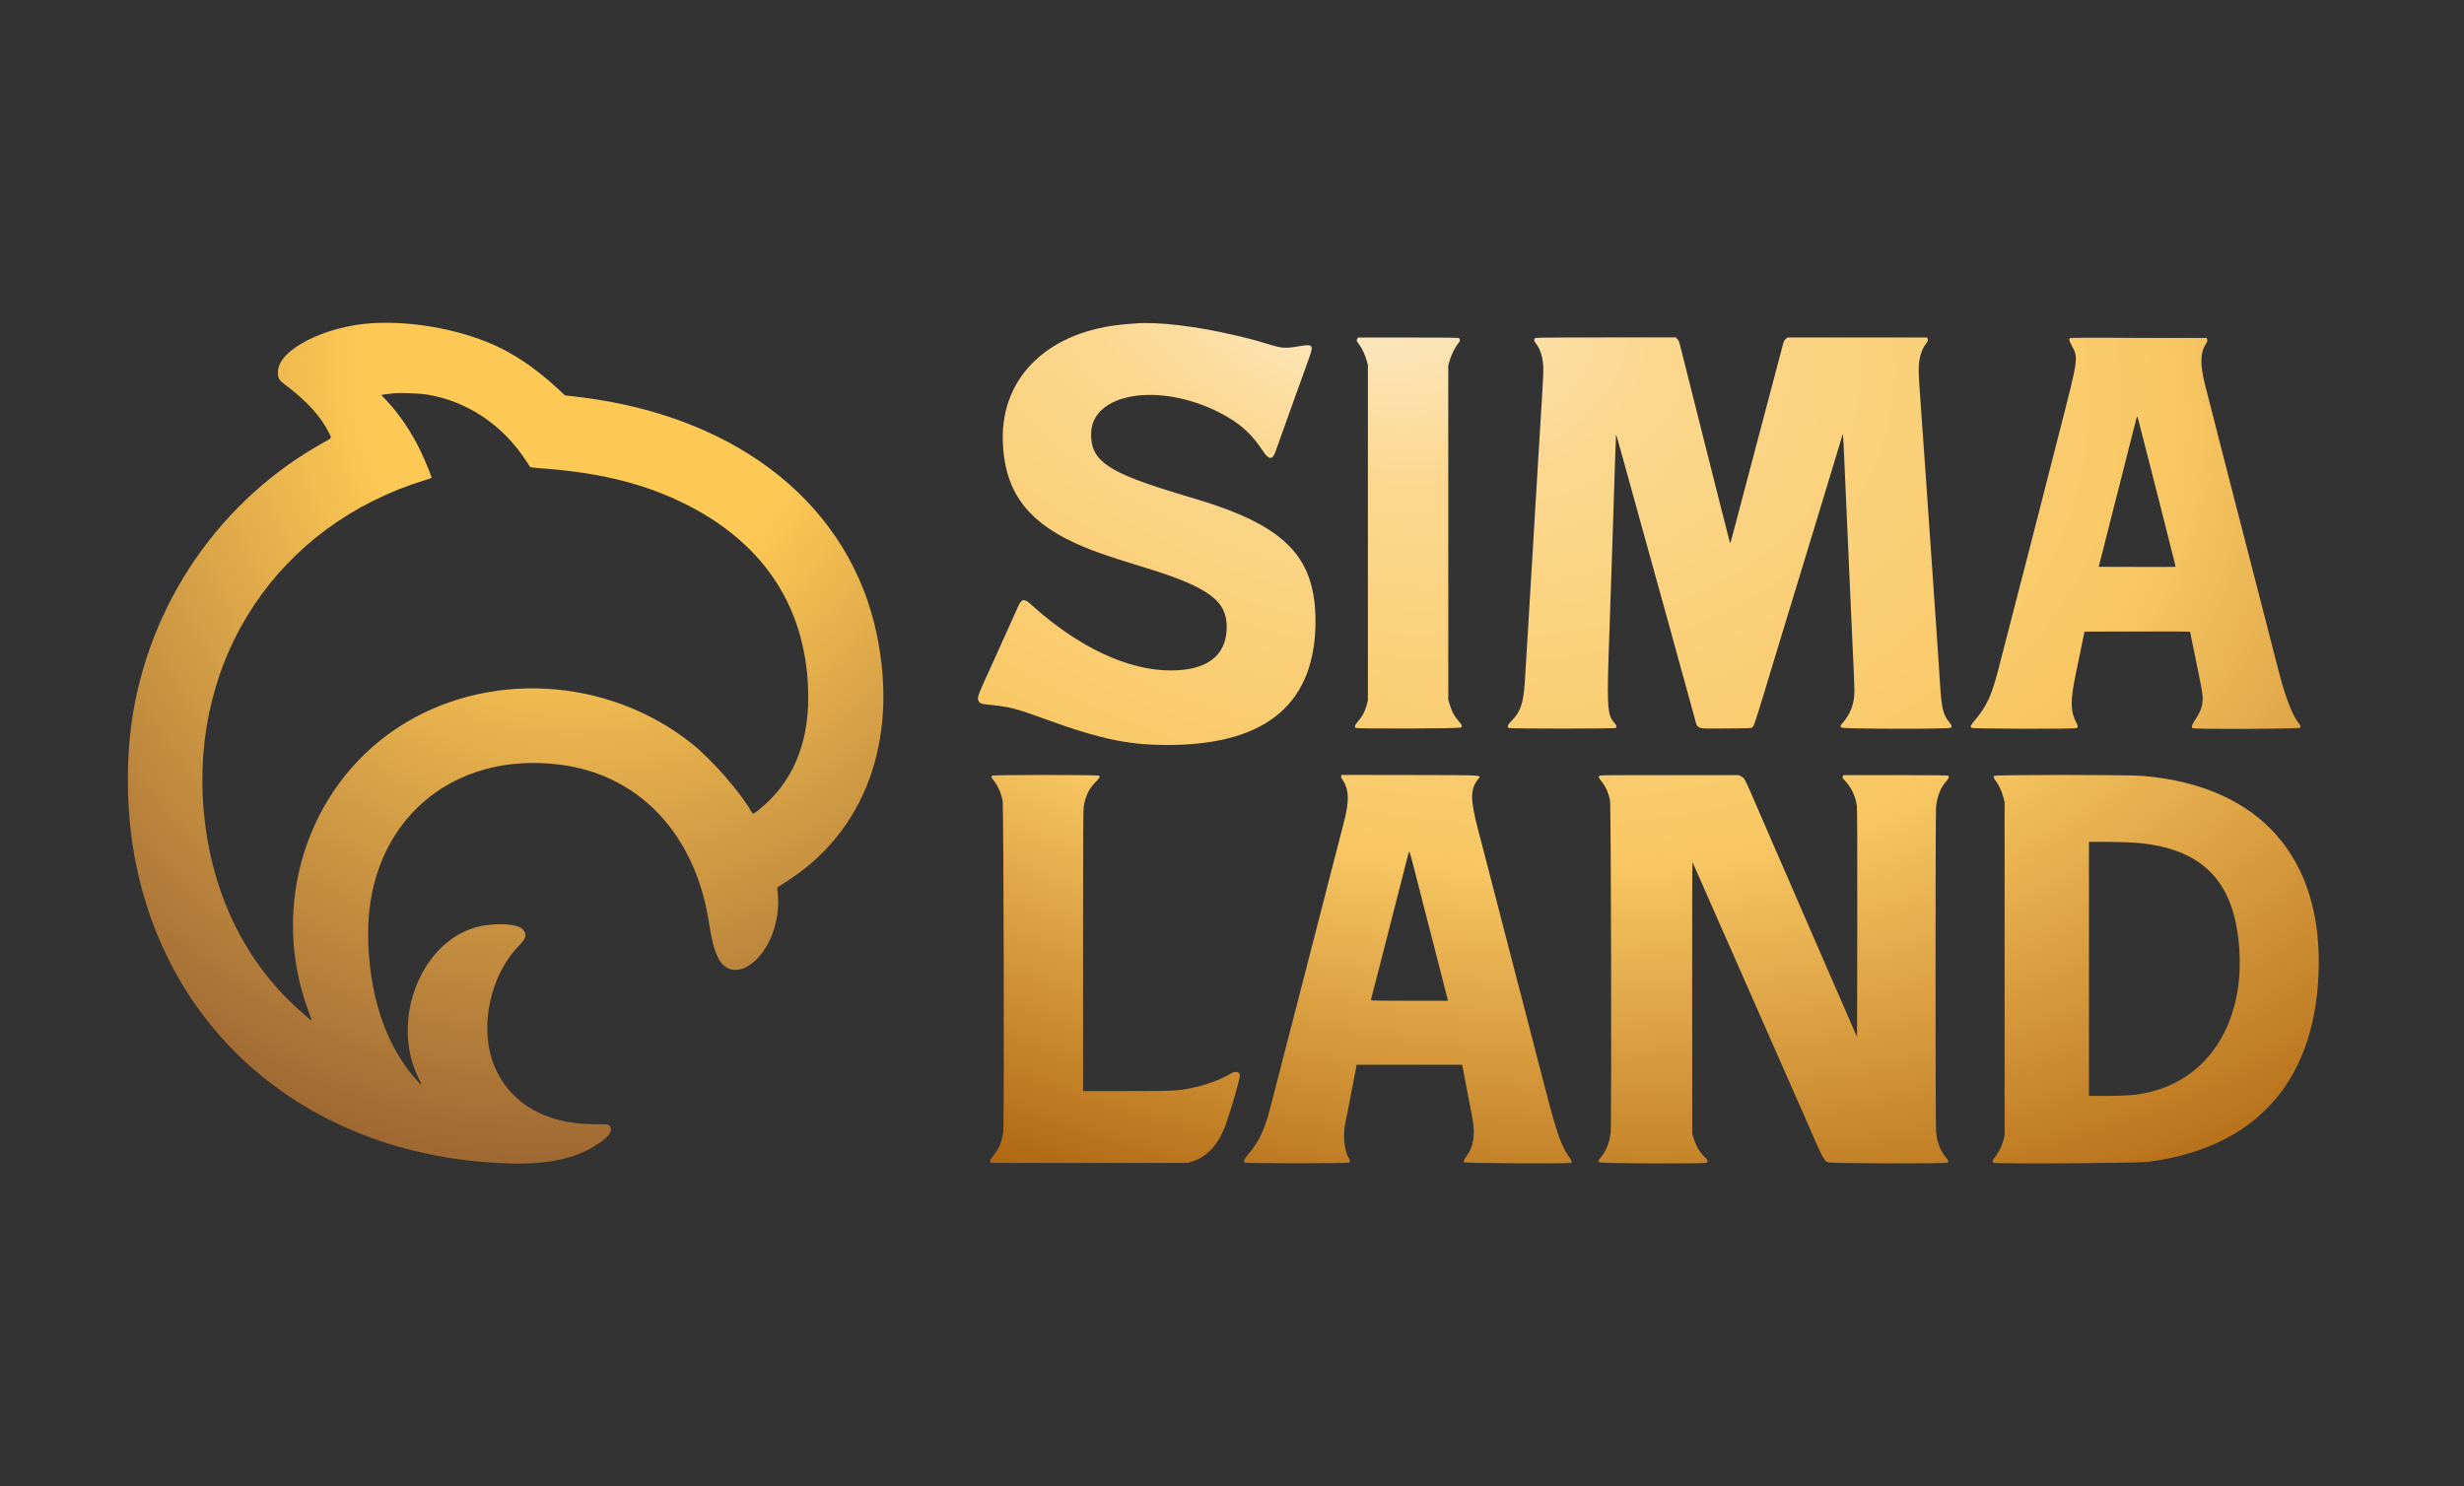
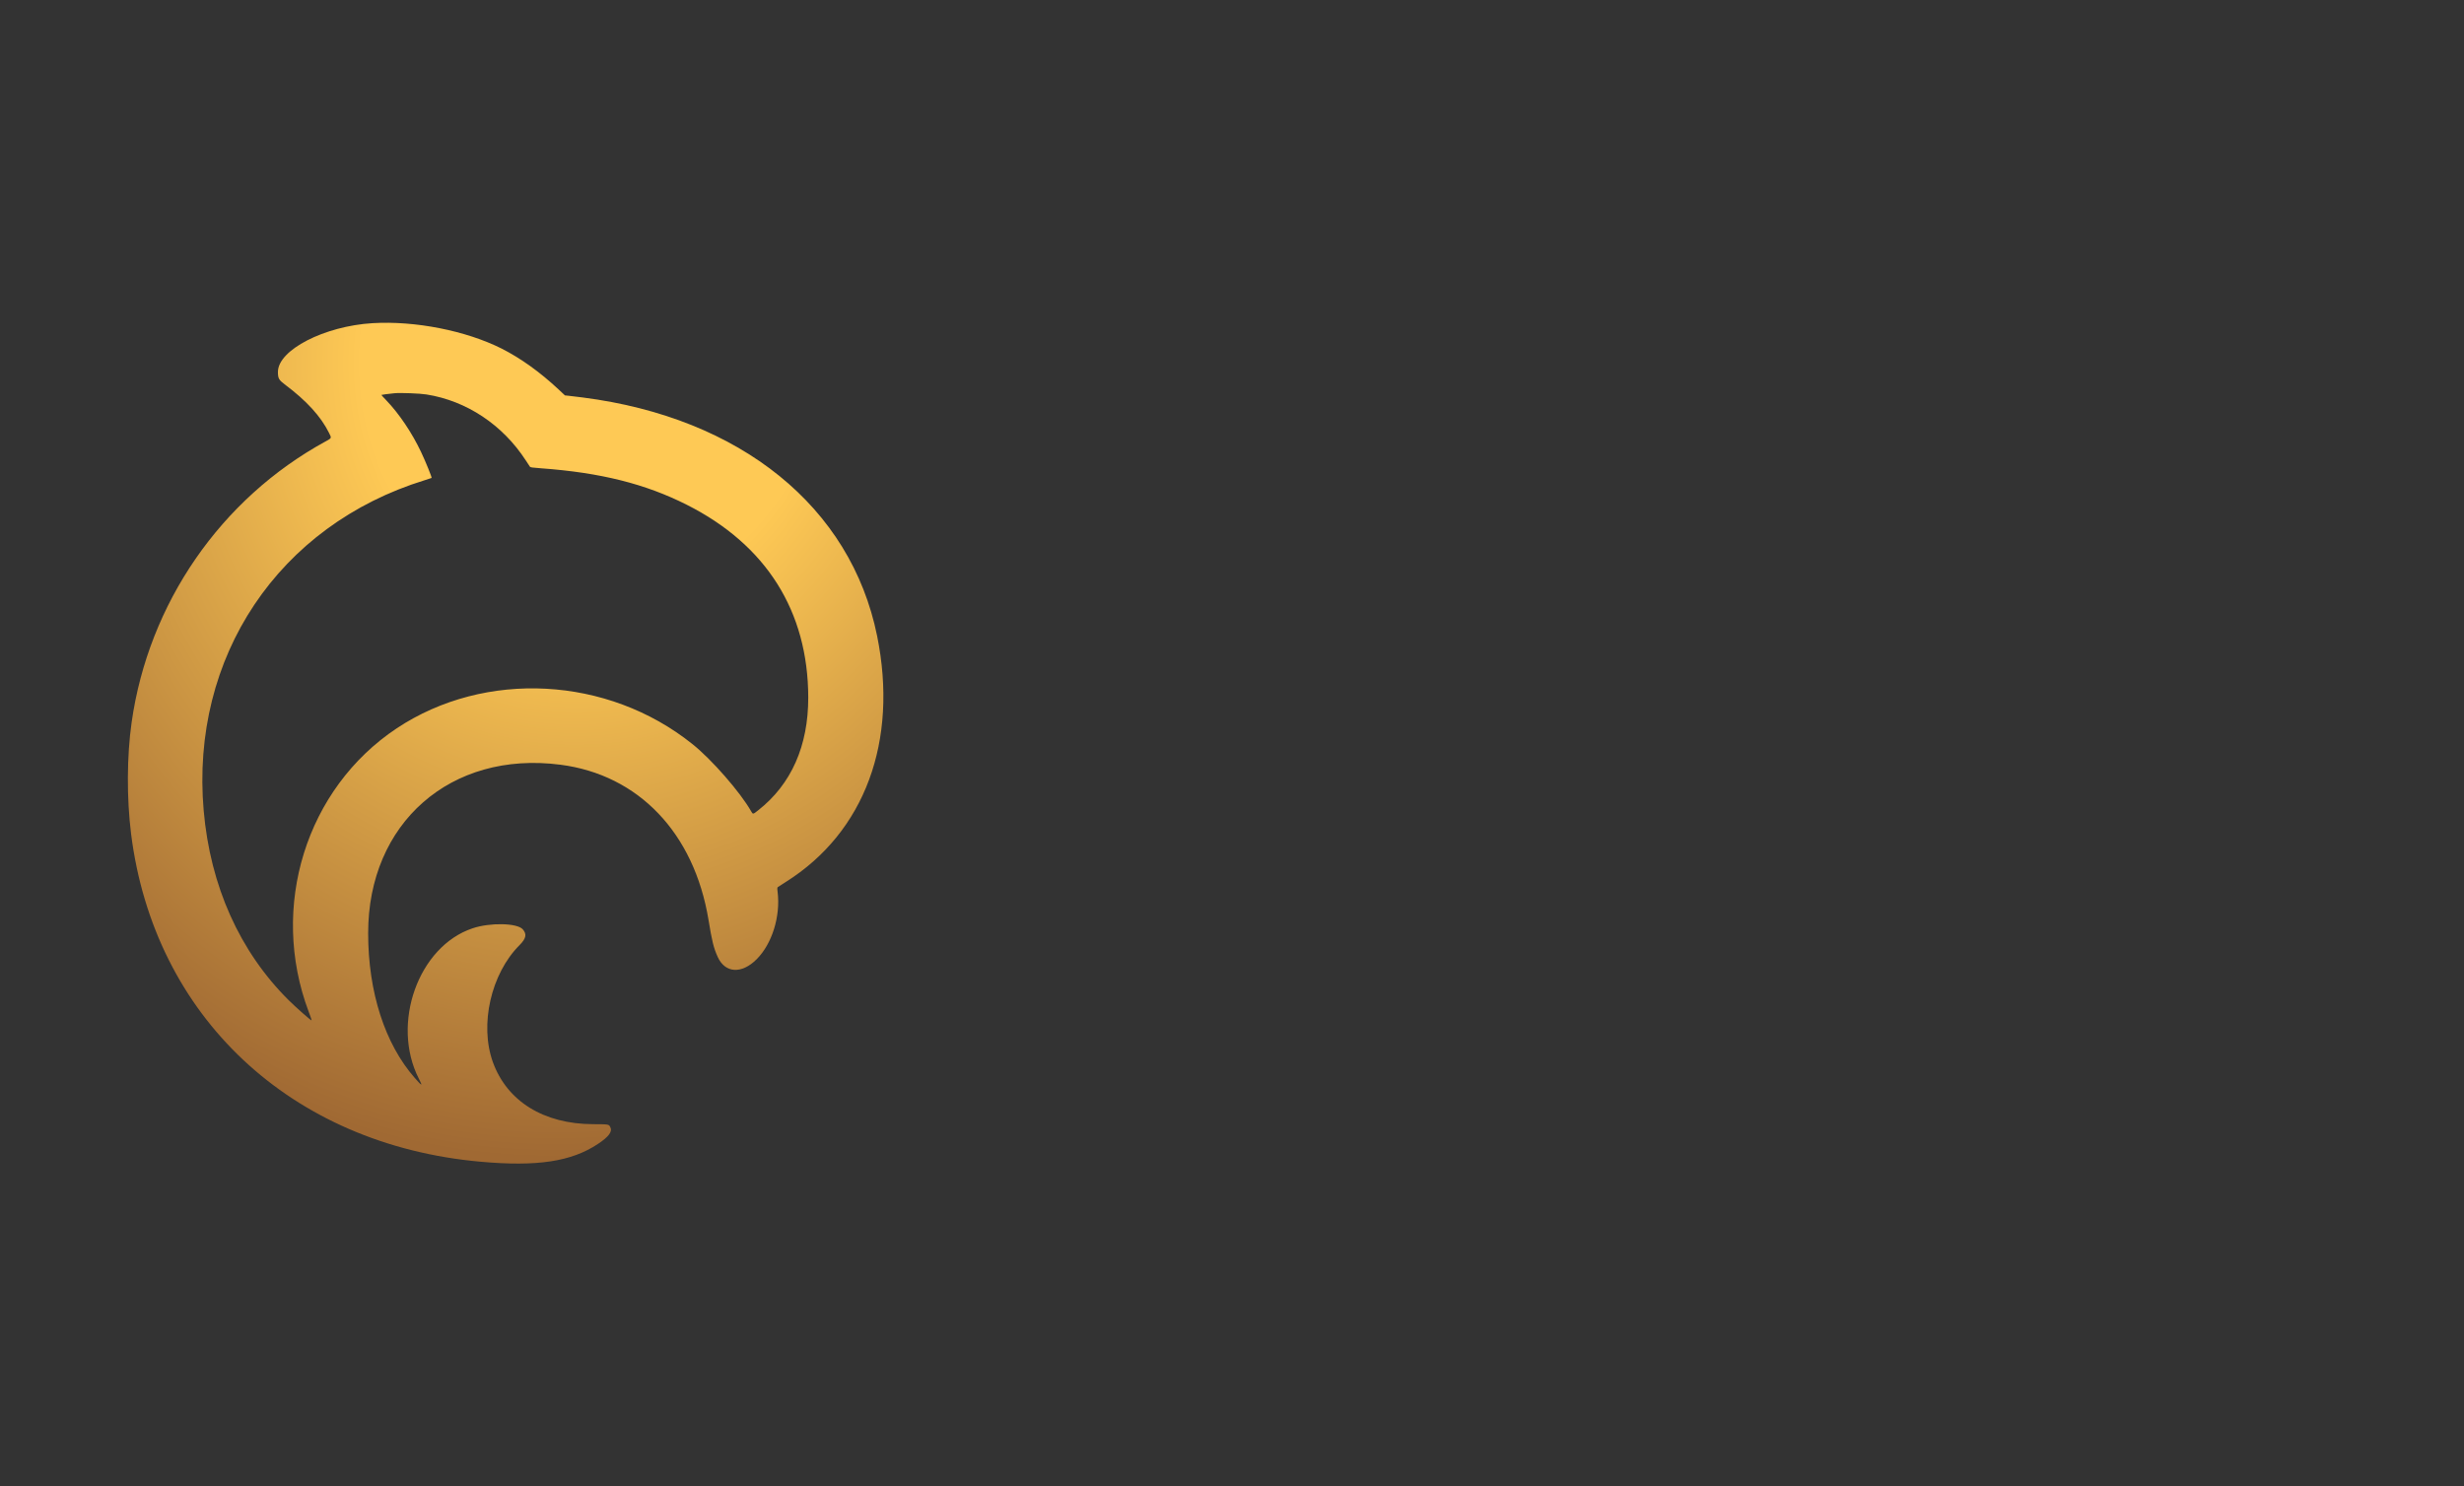
<svg xmlns="http://www.w3.org/2000/svg" id="Слой_1" x="0px" y="0px" viewBox="0 0 2605.6 1572" style="enable-background:new 0 0 2605.6 1572;" xml:space="preserve">
  <rect x="0" y="0" width="2605.6" height="1572" fill="#333333" stroke="none" />
  <style type="text/css"> .st0{fill-rule:evenodd;clip-rule:evenodd;fill:url(#SVGID_1_);} .st1{fill-rule:evenodd;clip-rule:evenodd;fill:url(#SVGID_2_);} </style>
  <radialGradient id="SVGID_1_" cx="5651.731" cy="1.817" r="0.833" gradientTransform="matrix(-367.192 1163.17 -1785.957 -563.795 2079904.75 -6572604)" gradientUnits="userSpaceOnUse">
    <stop offset="2.107630e-02" style="stop-color:#FBEAC7" />
    <stop offset="0.208" style="stop-color:#FCD88F" />
    <stop offset="0.573" style="stop-color:#F9C864" />
    <stop offset="1" style="stop-color:#AE6510" />
  </radialGradient>
-   <path class="st0" d="M1200.6,342.1c-1.4,0.1-5.9,0.5-9.9,0.8c-80.7,6.5-131.8,54.6-130.3,122.6c1.2,51.1,23.2,83.5,72.9,107.2 c18,8.6,35.7,14.9,74.4,26.7c70.7,21.5,90.5,36,89.5,65.6c-1,29-21.2,44.1-59.2,44.1c-45.4,0.1-98.4-25-147.6-69.7 c-7.3-6.6-9.9-6.3-13.5,1.5c-1.1,2.4-2.6,5.7-3.4,7.5c-0.8,1.7-4.2,9.2-7.5,16.7c-10.2,22.7-16.2,36-18.1,40.1 c-13.2,28.7-14.5,32.1-13.5,35.1c1.2,3.6,2.6,4.2,11.6,5.1c21.9,2.2,28.1,3.8,60.8,15.7c58.6,21.4,89.8,27.6,134.4,26.8 c100-1.8,149.9-45.5,149.9-131.1c-0.1-63.6-28.3-96-107.2-122.9c-6.2-2.1-15.1-4.9-34.2-10.6c-78.1-23.4-96-35.4-95.9-64.2 c0.1-43.6,72-55.5,136.2-22.5c21,10.8,33.3,21.8,45.9,41c5.8,8.8,9.7,8.9,12.7,0.6c0.5-1.4,4.4-12.2,8.6-24 c4.3-11.8,10.9-30.4,14.8-41.3c3.9-10.9,9-25,11.3-31.4c6.4-17.6,6.1-18-11.9-14.9c-11.8,2-16.2,1.7-28.9-2.2 c-14.3-4.4-21.5-6.3-36.2-9.7C1265.8,345,1223.6,340.1,1200.6,342.1z M1435.2,358.4c-1,1.6-0.8,2.3,2.4,6.5c2.7,3.5,6,10.6,7.6,16.5 l1.3,4.8v177.3v177.3l-1.3,4.8c-2,7.4-4.5,12-9.8,18.2c-2.7,3.2-3.3,4.8-2,6c1.3,1.3,110.4,0.9,111.6-0.4c1.4-1.6,1.2-2.4-1.8-5.8 c-5.1-5.7-8-11.1-10.4-19.1l-1.3-4.4V563.5V386.7l1.3-4.8c1.7-6.2,5.6-14.2,8.8-18.1c2.6-3.1,2.8-4.2,1.3-6.1 c-0.4-0.6-11.9-0.7-53.7-0.7h-53.1L1435.2,358.4z M1622.8,358.1c-0.9,1.7-0.7,2.5,1.2,4.9c4.3,5.4,7.1,13.3,7.8,22.6 c0.5,6.3,0.4,9.1-2.2,51.2c-0.6,10.4-1.7,27.3-2.3,37.6c-1.6,26.3-3.2,53.7-4.2,69.9c-0.5,7.6-1.2,20.5-1.7,28.6 c-0.5,8.1-1,16.4-1.1,18.4c-0.2,2-0.8,12.3-1.4,22.9c-2.9,48.4-5.2,87.7-6.5,107.2c-1.4,22.8-4.7,32.1-15,42.1 c-2.9,2.9-3.6,5-2.2,6.4c1,1,112.5,1,113.5,0c1.2-1.2,0.7-2.8-1.5-5.3c-8-9-8.3-16.3-4.9-107.1c0.2-4.5,0.7-19.4,1.1-33.1 c0.5-13.7,1-28.7,1.1-33.4c0.2-4.7,0.6-16.8,0.9-26.9c0.3-10.1,0.8-25.6,1.1-34.5c0.3-8.9,1-28.2,1.4-43c0.5-14.8,0.9-26.9,1-27 c0.1-0.1,1.3,3.7,2.6,8.5s3.2,11.7,4.3,15.4c1,3.7,3.3,12,5.1,18.4c3.2,11.5,6,21.6,9.6,34.8c9.2,33,21.8,78.6,24.9,89.9 c1.7,6,4.1,15,11.6,41.9c1.2,4.4,4.5,16.3,7.3,26.6c2.8,10.3,5.8,20.8,6.5,23.5c0.7,2.6,2.8,10,4.5,16.4c1.7,6.4,3.7,13.3,4.2,15.3 c0.6,2,1.6,5.7,2.3,8.2c3.6,13.4,0.3,12.2,33.6,12c25.6-0.2,26.3-0.2,27.8-1.3c1.6-1.2,4.1-8.9,19.1-58.8c1.5-5.1,17.3-57,18.4-60.5 c0.6-1.9,1.7-5.7,2.6-8.5c0.8-2.8,2.5-8.3,3.7-12.2c1.2-3.9,5.7-18.5,9.9-32.5c6.5-21.3,22.3-73.6,27.1-89.1 c0.7-2.3,4.3-14.2,8-26.5l6.7-22.2l0.4,4.4c0.2,2.4,0.7,11,1,19.1c1,24.7,2.3,52.5,2.9,65.3c0.3,6.7,1,20.9,1.4,31.7 c0.5,10.7,1.2,27.8,1.7,37.9c0.5,10.1,1.2,27.3,1.7,38.2c0.5,10.9,1.1,24.9,1.4,31.1c1.2,23,1.8,39.8,1.8,45.3 c-0.1,12.3-4.4,23.6-12.3,32.5c-2.8,3.1-2.9,3.6-1.4,5.1c1.6,1.6,114.1,1.8,115.7,0.2c1.4-1.4,1.1-2.3-1.7-5.8 c-6.8-8.4-8.2-14.5-10.1-45.4c-0.9-14.2-2.4-36.7-3.9-58.3c-0.5-6.7-1.4-19.5-2-28.6c-0.6-9-1.6-23.7-2.2-32.5 c-0.6-8.9-1.6-23.5-2.3-32.5c-2-28.6-3.4-48.7-4.5-65.1c-0.6-8.7-1.8-25.3-2.6-36.8c-0.8-11.5-1.8-26-2.3-32.2 c-2.2-30.2-2.7-38.9-2.4-44.7c0.5-9.6,3.2-18.4,7.1-23.4c2.6-3.3,3-4.4,2.4-6l-0.6-1.5h-73.8h-73.8l-1.7,1.4 c-2.1,1.7-2.4,2.6-4.9,12.5c-1.1,4.4-4.4,17-7.4,28c-2.9,11-8,30.3-11.3,42.7c-8.4,31.7-16,60.6-22.1,83.7 c-2.9,10.9-6.9,26.3-9,34.2c-3.8,14.3-4,15.1-4.5,14.7c-0.1-0.1-4.7-18.1-10.2-39.8c-5.5-21.8-12.9-51.1-16.4-65.1 c-3.5-14-10.9-43.3-16.4-65.1c-5.5-21.8-10.2-40.5-10.5-41.7c-0.3-1.1-1.3-2.9-2.2-3.8l-1.6-1.7h-74.4 C1624.8,357,1623.4,357,1622.8,358.1z M2188.8,357.7c-1.1,1.1-0.8,2.5,1.8,7.4c7.4,13.7,7.5,12.4-12.9,92.1 c-2.9,11.4-7.8,30.3-10.8,42.1s-7.9,30.7-10.7,41.9c-2.9,11.2-7.2,27.9-9.5,37.1c-2.4,9.2-5.2,20.1-6.3,24.3 c-1.1,4.2-3.4,13.2-5.2,20.1c-1.8,6.8-4.3,16.8-5.7,22.1c-1.4,5.3-3.8,14.7-5.4,20.9s-3.9,15.1-5.1,19.8c-1.2,4.7-3.8,14.6-5.7,22.1 c-6.9,26.8-12,38.4-23.1,51.9c-6.9,8.4-7,8.7-5.4,10.3c1.1,1.1,109.2,1.4,111.2,0.3c1.5-0.8,1.4-2.3-0.3-5.6 c-6.4-12.6-6.5-23-0.8-50.9c4.3-20.8,7.7-37.7,8.7-42.2l0.7-3.4l55.8-0.1c30.7-0.1,55.8,0,55.8,0.2s2.2,10.9,4.9,23.9 c6.7,32.4,7.5,36.8,8.2,42.6c1.1,9.5-1,16.7-7.7,26.8c-3.8,5.7-4.4,7.8-2.6,8.8c2.4,1.3,113.1,0.8,113.8-0.5 c0.7-1.3,0.3-2.3-2.5-5.9c-6.3-8.3-13.4-26.9-20.2-53.2c-2.2-8.4-4.7-18.2-5.6-21.8c-2.5-9.6-9.4-36.4-18.5-71.8 c-1.7-6.7-4.7-18.4-6.7-26s-5.5-21.5-7.9-30.8c-2.4-9.3-5.1-19.8-6-23.2c-0.9-3.4-3.8-14.7-6.5-25.2c-4.8-18.9-8.8-34.5-14.8-57.7 c-4-15.5-8.7-33.8-11.8-46.1c-5.5-21.6-5.5-34.4,0.1-43.3c2.2-3.5,2.5-4.3,1.8-5.9l-0.5-1.4h-72 C2206.2,357,2189.3,357.2,2188.8,357.7z M2266.4,464.2c3.3,13.1,7.5,29.6,9.4,36.8c1.8,7.2,5.5,21.7,8.2,32.2 c2.7,10.6,6.7,26.2,8.8,34.8c2.2,8.6,4.9,19.1,5.9,23.4c1.1,4.3,1.9,7.9,1.8,8.1c-0.1,0.1-18.4,0.2-40.7,0.1l-40.5-0.1l1.6-6.2 c0.9-3.4,3.6-14.2,6.1-24c2.5-9.8,6.6-26,9.1-35.9c2.5-10,6.3-25,8.5-33.4s6.2-24.4,9-35.6c5.2-20.7,6.2-24.3,6.5-23.9 C2260.3,440.4,2263.1,451.2,2266.4,464.2z M1049.1,820.4c-1.1,1.1-0.8,2,1.6,5c4.5,5.7,7.5,12.4,9.5,20.9 c1.2,5.2,1.8,341.7,0.7,350.6c-1.4,10.6-4.4,18-10.4,25.4c-3.5,4.2-3.8,4.9-3.3,6.2l0.5,1.5h104.1h104.1l4.8-1.5 c16.3-5.2,28.1-18.4,35.8-39.9c5.5-15.6,14.6-47.2,14.6-51c0-4.1-4.7-5.1-9.6-2.1c-10.2,6.2-26.5,12.2-41.7,15.3 c-14.5,3-18.5,3.2-68.4,3.2h-46.1v-148.4c0-134,0.1-148.9,0.9-153.7c1.8-10.2,5.3-17.4,12.2-24.6c4.5-4.6,5-5.7,3.8-6.9 C1161.1,819.4,1050.1,819.4,1049.1,820.4z M1418.2,820.9c-0.2,0.7,0,1.7,0.5,2.4c8.1,11.1,8.6,23.3,2,48.1 c-0.9,3.5-5.2,20.2-9.6,37.1c-4.4,17-9.2,35.7-10.7,41.6c-1.5,5.9-3.9,15.2-5.3,20.6c-1.4,5.4-3.6,13.8-4.8,18.7 c-13.8,53.6-18.7,72.6-20.7,80.3c-1.1,4.2-4.6,17.9-7.9,30.5c-3.2,12.6-7.1,27.5-8.5,33.1c-1.4,5.6-3.6,14.1-4.9,18.9 c-1.2,4.8-3.5,13.7-5.1,19.7c-6,23.3-11.7,35.3-23.5,49.4c-4.1,4.9-4.9,6.8-3.5,8.3c1,1,109.7,1,110.7,0c1-1,0.8-2.5-0.8-5.1 c-4.6-7.3-6.2-25.3-3.4-37.2c0.5-2,3.4-16.6,6.4-32.4l5.5-28.7h55.8h55.8l0.8,4.1c0.4,2.3,1.6,8.4,2.6,13.7 c2.9,14.8,6.5,33.5,7.4,38.5c3.2,17.5,1.3,30.2-5.9,39.9c-3.3,4.4-3.8,5.8-2.6,7c0.9,0.9,110.2,1.5,112.5,0.6c1.5-0.6,1-2.7-1.4-5.9 c-8-10.7-13.4-25.7-24.1-67c-3.3-12.8-6.8-26.1-7.7-29.7c-0.9-3.6-2.6-9.8-3.6-13.9c-1-4-6.5-25-12.1-46.7 c-5.6-21.6-11.1-42.8-12.2-47c-1.1-4.2-2.8-10.7-3.7-14.3c-1.4-5.4-21.3-82-28.3-109.3c-0.9-3.4-3-11.7-4.8-18.4 c-8.4-32.3-8.5-42.8-0.2-53.6c3.6-4.7,10.1-4.3-71.8-4.5l-72.5-0.1L1418.2,820.9z M1691.4,820.4c-1.2,1.2-0.8,2.5,1.6,5.3 c4.5,5.3,7.5,11.8,9.5,20.3c1.2,5,1.8,340.6,0.7,351.8c-1.1,10.4-4.6,19.3-10.4,26.4c-2.8,3.4-2.9,3.5-2,5.1 c0.7,1.4,112.8,1.8,114.2,0.4c1.4-1.4,0.7-3.1-2.5-6.1c-5.5-5.4-9.2-11.9-11.7-20.3l-1.3-4.2l-0.1-144 c-0.1-82.9,0.1-143.6,0.4-143.1c0.3,0.5,4.7,10.4,9.8,22.1c5.1,11.7,14.6,33.2,21,47.8c6.4,14.6,12.2,27.7,12.9,29.1 c0.6,1.4,2.8,6.2,4.7,10.7c1.9,4.5,4.1,9.3,4.7,10.7c2,4.3,54.6,123.9,66,149.9c19.7,45.2,19.6,44.9,24.2,47.1 c2.6,1.2,125.3,1.5,126.5,0.3c1.2-1.2,0.7-2.4-2.1-5.8c-5.8-6.9-9.3-16.3-10.2-27.7c-0.7-9.2-0.7-333.2,0-341.9 c1-11.4,4.5-20.8,10.5-27.6c3.2-3.6,3.7-5,2.4-6.2c-0.5-0.5-13.7-0.7-55.8-0.7h-55.1l-0.6,1.4c-0.6,1.3-0.4,1.7,2.2,4.4 c6.8,7.2,11.2,16.4,12.6,26.2c0.5,3.3,0.6,37.8,0.5,124.8l-0.2,120.3l-6.2-14.2c-7.6-17.4-19.5-44.8-28.3-65 c-12.8-29.5-19.5-45-27-62.1c-4.1-9.5-10.5-24.3-14.2-32.8c-3.7-8.6-7-16.1-7.3-16.7c-0.3-0.6-2.3-5.3-4.6-10.5 c-2.2-5.1-7-16.1-10.5-24.3c-3.6-8.2-9.4-21.7-13-30c-7.7-17.8-8-18.3-11.5-20.1l-2.7-1.4h-73.2 C1709.1,819.7,1691.9,819.9,1691.4,820.4z M2108.6,820.6c-0.6,1.7-0.3,2.5,1.9,5.4c3.1,3.9,6.3,10.9,8,17.2l1.3,5.1v176.5v176.5 l-1.3,4.8c-1.7,6.2-5,12.9-8.6,17.4c-2.9,3.6-3.4,5.2-2,6.3c1.7,1.4,152.8,0.5,164.1-1c112-14.7,174.5-83.2,179.7-197 c5.7-124.6-61.8-201-186.6-211.2C2249.2,819.3,2109.1,819.3,2108.6,820.6z M2253.1,891c67.3,3.8,103.1,33.3,112.6,92.8 c13.3,83.3-21.7,151.4-87.4,169.9c-14.9,4.2-26.1,5.4-51.9,5.4H2209v-134.3V890.4l17.1,0C2235.5,890.5,2247.7,890.7,2253.1,891z M1494,913.2c1.8,6.9,4.7,18.4,6.5,25.6c1.8,7.2,5.4,21.2,8,31.1c4.2,16.6,8.2,32,13.3,51.8c3.9,15.1,8.7,33.7,9,35.2l0.4,1.6h-40.8 c-22.4,0-40.8-0.2-40.8-0.5c0-0.3,0.4-1.7,0.8-3.3c0.7-2.5,2.2-8.2,11.1-43c1.5-5.9,4.6-17.9,6.8-26.6c2.2-8.7,5.5-21.6,7.3-28.6 c1.8-7,5.6-21.9,8.5-33.1c2.9-11.2,5.4-20.9,5.5-21.6C1490.2,899.3,1490.8,900.9,1494,913.2z" />
  <radialGradient id="SVGID_2_" cx="5651.546" cy="3.544" r="0.833" gradientTransform="matrix(-256.79 1008.016 -893.739 -227.678 1455045.75 -5695698)" gradientUnits="userSpaceOnUse">
    <stop offset="0.319" style="stop-color:#FEC955" />
    <stop offset="1" style="stop-color:#A06933" />
  </radialGradient>
  <path class="st1" d="M393.9,341.8c-50.9,3.1-99.9,28.3-100,51.5c0,6.8,0.9,8.5,7.1,13.2c23.1,17.3,38.2,33.8,46.9,51.3 c2.9,5.8,3,5.4-3.7,9.1c-110.8,60.6-187.1,171.2-205,297c-5.1,35.7-5.3,80.4-0.6,118c24.3,193.2,168.8,328.8,369.4,346.8 c60.1,5.4,96.2-0.1,124.3-18.8c11.5-7.6,15.5-13.1,13.1-17.7c-1.6-3.2-1.5-3.1-18.4-3.2c-52.1-0.2-90.8-24.2-105.8-65.6 c-14.3-39.6-2-93.6,28.2-123.8c7-7,7.9-11.6,3.4-16.7c-5.9-6.7-34.5-7.3-53-1.1c-57.4,19.1-86.6,100.8-56.9,159.1 c4.3,8.4,3.6,8.2-4.3-0.8c-31.6-36-49.3-90.9-49.3-153c-0.1-116.6,87.3-193.3,203.2-178.3C675.2,819.4,734,881,749.2,972.8 c3.8,23.1,5.4,29.6,9.7,39.2c7.8,17.4,25.4,18.5,41.3,2.5c16.2-16.2,25.3-45.3,22.1-71.2c-0.5-3.8-0.4-4.6,0.3-5.1 c0.5-0.3,4.3-2.7,8.4-5.4c83.5-52.6,119.1-148.9,96.5-260.3c-27.7-136.3-144.2-230.7-311.3-252.1c-6.1-0.8-12.8-1.6-14.9-1.8 l-3.9-0.4l-6.6-6.2c-19.8-18.5-40-33-60.3-43.3C492.6,349.7,438.9,339.1,393.9,341.8z M450.9,417.2c42.5,6.7,80.7,32.1,105.2,69.9 c1.9,2.9,3.8,5.8,4.2,6.4c0.6,0.9,2.3,1.1,11.8,1.8c63,4.6,110.2,16.4,154.2,38.6c84,42.4,128.2,112.5,128.4,203.7 c0.1,51.2-17.9,91.9-52.9,119.4c-5.7,4.5-5.5,4.5-7.6,0.9c-11.2-19.8-41.6-54.7-62.1-71c-89.5-71.7-219-78.6-312.4-16.7 c-96.1,63.8-135,188.9-93.3,299.8c1.9,4.9,3.3,9.1,3.1,9.2c-0.5,0.5-16.5-13.7-24.1-21.2c-52-51.6-83-120.9-90-200.6 c-14.2-162.5,79.1-301.9,234-349.6c3.7-1.2,6.9-2.2,7-2.3c0.5-0.5-6.1-16.8-11.2-27.6c-9.7-20.4-23.1-40.3-36.7-54.5 c-2.9-3-5.2-5.5-5.2-5.7c0-0.2,7-1.1,13.9-1.8C423.3,415.3,444.2,416.1,450.9,417.2z" />
</svg>